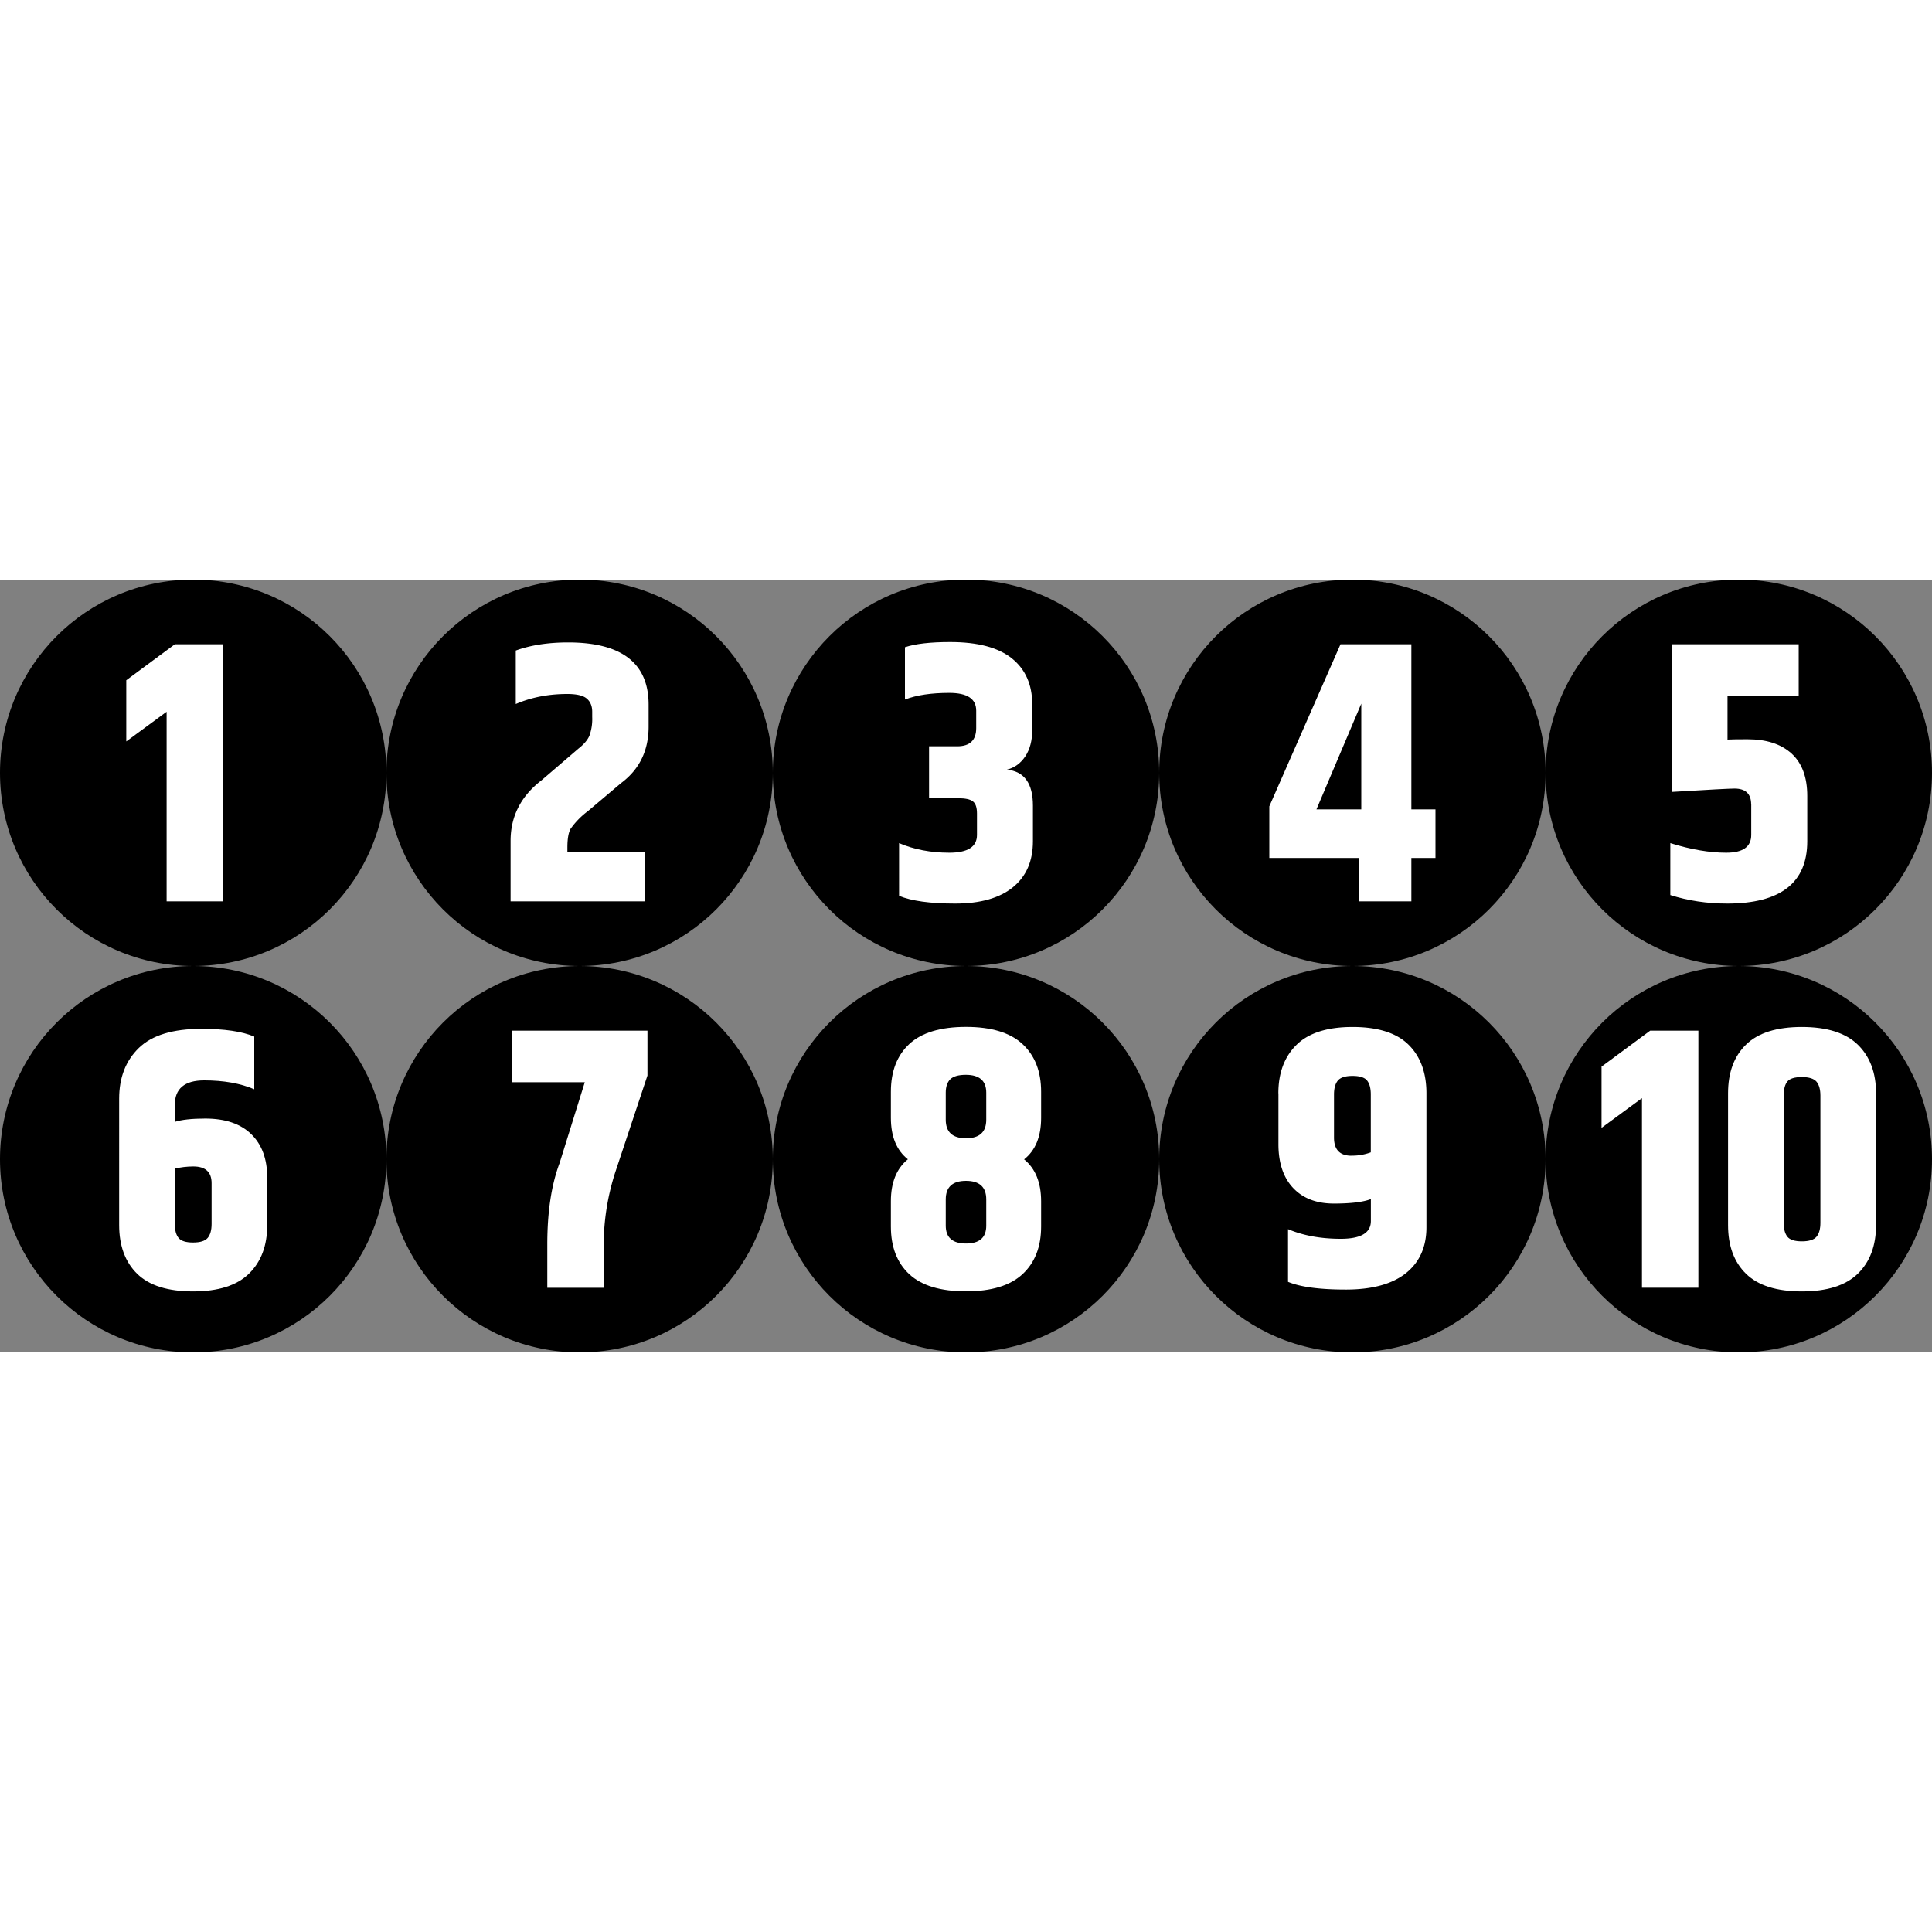
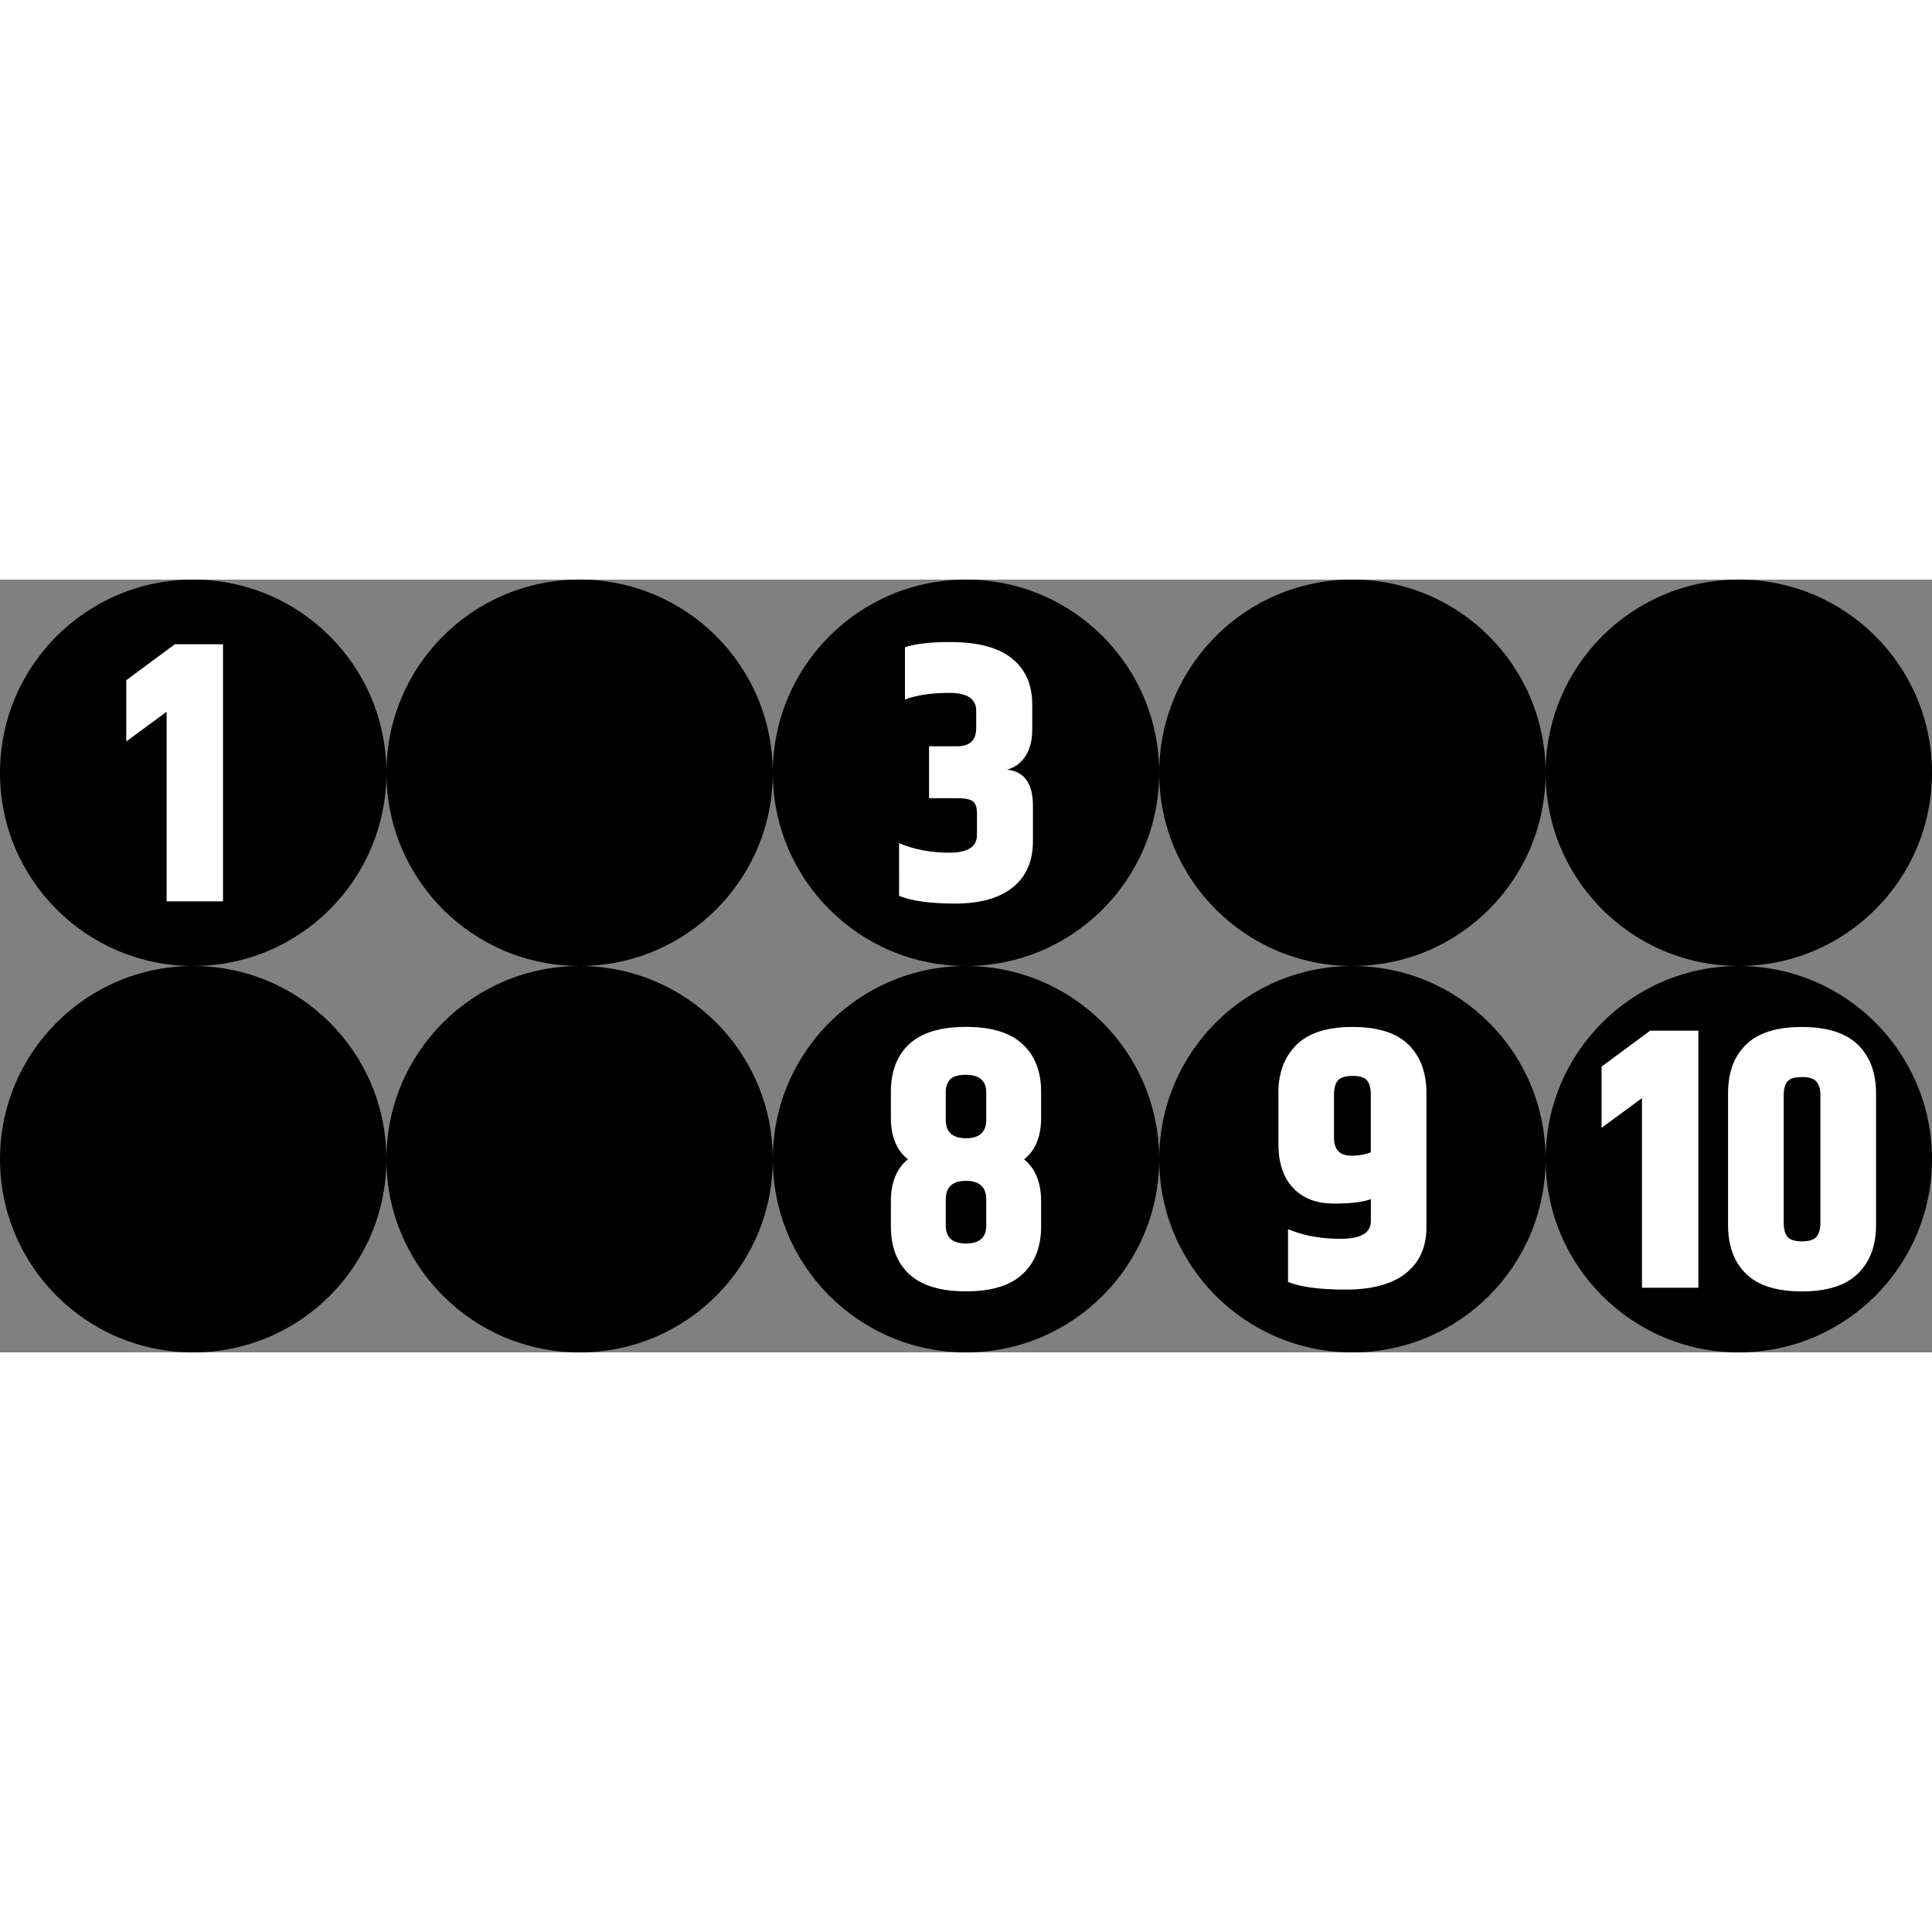
<svg xmlns="http://www.w3.org/2000/svg" viewBox="0 0 2500 1000" height="500" width="500">
  <rect x="0" y="0" width="2500" height="1000" fill="#808080" stroke="none" />
  <defs>
    <style>
			path { fill: white; }
			circle { fill: hsl(288 55% 36%); }
		</style>
    <circle id="bkg" cx="250" cy="250" r="250" />
    <path id="n1" d="M288.6 83.7v332.6h-73V171l-52.2 38.4v-79.2l62.8-46.5h62.4Z" />
-     <path id="n2" d="M235.1 81.3c69.5 0 104.2 26.9 104.2 80.6v28.3c0 31-11.9 55.4-35.5 73l-43.2 36.5a101.1 101.1 0 0 0-22.4 23c-2.7 5.1-4 13.1-4 24v6.3H335v63.3H160.7v-78.2c0-31.7 13.3-57.8 39.9-78.3l48-41.2c7-5.5 11.7-11 14.1-16.6a63.9 63.9 0 0 0 3.6-24.2V171c0-7.3-2.3-13-7-17-4.6-4-13-6-25.1-6-24.4 0-46.6 4.3-66.8 13V91.8c19.2-7 41.8-10.5 67.7-10.5Z" />
    <path id="n3" d="M229.6 80.8c35.5 0 62 7 79.7 21.1 17.6 14.1 26.4 34 26.4 59.5v33.2c0 13.7-3 25-8.9 34-6 9-13.8 14.8-23.8 17.3 22.4 2.3 33.6 17.8 33.6 46.6v46c0 25.7-8.6 45.5-25.9 59.6-17.3 14-42.1 21.1-74.6 21.1s-56.7-3.4-72.7-10V341c19.5 8.3 41.2 12.4 65 12.4s35.8-7.6 35.8-23v-27.8c0-7.7-1.8-13-5.3-15.6-3.5-2.8-10-4.1-19.2-4.1h-37.5v-67.2h36.5c16.3 0 24.5-7.9 24.5-23.5v-22.6c0-15.4-11.6-23-34.8-23s-42.3 2.8-57.4 8.6V87.5c13.5-4.5 33-6.7 58.6-6.7Z" />
-     <path id="n4" d="M357.5 297.3v62.9h-31.2v56.1h-67.7v-56.1H142.5v-66.8l92.1-209.7h91.7v213.6h31.2Zm-96 0V160.5l-58 136.8h58Z" />
-     <path id="n5" d="M266 291c0-13.7-7.1-20.6-21.5-20.6-6.1 0-33 1.4-80.7 4.3v-191h163.7v67.2h-92.1V207c5.4-.3 14-.4 25.9-.4 24.3 0 43.3 6.1 56.9 18.4 13.6 12.4 20.4 30.7 20.4 55v58.6c0 53.7-34.6 80.6-103.7 80.6-26 0-50.4-3.7-73.5-11V341c26.6 8.3 50.7 12.4 72.3 12.4s32.4-7.6 32.4-23V291Z" />
-     <path id="n6" d="M154.2 171.5c0-27.2 8.5-49 25.5-65.5s44-24.7 81.1-24.7c29.4 0 52.2 3.3 68.2 10v68.2c-18-7.7-39.6-11.5-64.8-11.5s-38 10.6-38 31.7v22c8.7-2.8 21.8-4.3 39.4-4.3 26 0 45.8 6.8 59.5 20.2 13.8 13.4 20.7 32.2 20.7 56.2v61.4c0 26.6-7.9 47.5-23.6 62.9-15.6 15.3-39.8 23-72.4 23s-56.8-7.6-72.3-22.8c-15.5-15.2-23.3-36.2-23.3-63.1V171.5Zm96 87.9c-8.3 0-16.3 1-24 2.8v71.6c0 8 1.6 14 4.8 18 3.2 4 9.5 6 18.8 6s15.6-2 19-6c3.3-4 5-10 5-18V281c0-14.4-7.9-21.6-23.6-21.6Z" />
-     <path id="n7" d="M162.2 83.7h175.6v58L296.1 267a307.3 307.3 0 0 0-14.9 99.4v50h-73v-56.2c0-42 5.3-77 15.9-105.2l32.6-104.6h-94.5V83.7Z" />
    <path id="n8" d="M347.2 162.9v33.6c0 24.3-7.4 42.2-22 53.7 14.6 11.9 22 30 22 54.3V337c0 26.3-8 46.8-24 61.7-16 14.9-40.4 22.3-73.2 22.3s-57.2-7.3-73.2-22c-16-14.8-24-35.4-24-62v-32.6c0-24.3 7.4-42.4 22-54.3-14.6-11.5-22-29.4-22-53.7v-33.6c0-26.6 8-47.2 24-62 16-14.7 40.4-22 73.2-22s57.2 7.4 73.2 22.3 24 35.4 24 61.7Zm-123.4 1v35c0 16 8.8 24 26.2 24s26.2-8 26.2-24v-35c0-15.4-8.8-23.1-26.4-23.1-9.6 0-16.4 2-20.2 5.8-3.8 3.8-5.8 9.6-5.8 17.2Zm52.4 172.3V302c0-16-8.8-24-26.2-24s-26.2 8-26.2 24v34c0 15.4 8.8 23.1 26.2 23.1s26.2-7.7 26.2-23Z" />
    <path id="n9" d="M154.2 164.8c0-26.6 7.9-47.5 23.6-62.9 15.6-15.3 39.8-23 72.4-23s56.8 7.6 72.3 22.8c15.5 15.2 23.3 36.2 23.3 63.1v173.3c0 25.6-9 45.4-26.7 59.5-17.7 14-43.6 21.1-77.5 21.1s-58.9-3.3-74.9-10v-68.2C186.2 348.8 209 353 235 353s38.9-7.7 38.9-23v-28.4c-9.6 3.8-25.6 5.8-48 5.8s-40-6.8-52.6-20.2c-12.6-13.4-19-32.3-19-56.6v-65.8Zm94.6 80.6a68 68 0 0 0 25-4.3v-74.9c0-8-1.6-14-4.8-18-3.2-4-9.5-6-18.8-6s-15.6 2-19 6c-3.3 4-5 10-5 18V222c0 15.7 7.6 23.5 22.6 23.5Z" />
    <path id="n10" d="M135.3 83.7h62.4v332.6h-73V171l-52.3 38.4v-79.2l62.9-46.5Zm292.3 81.1v170.4c0 26.6-7.8 47.5-23.5 62.9-15.7 15.3-39.9 23-72.5 23s-56.7-7.6-72.2-22.8c-15.6-15.2-23.3-36.2-23.3-63.1V164.8c0-26.9 7.7-48 23.3-63.1 15.5-15.2 39.6-22.8 72.2-22.8s56.8 7.7 72.5 23c15.7 15.4 23.5 36.3 23.5 62.9Zm-72 2.9c0-8-1.7-14-5-18-3.4-4-9.7-6-19-6s-15.5 1.9-18.7 5.7c-3.2 3.9-4.8 10-4.8 18.3v164.6c0 8 1.6 14 4.8 18 3.2 4 9.4 6 18.7 6s15.6-2 19-6c3.3-4 5-10 5-18V167.7Z" />
  </defs>
  <view id="1" viewBox="0 0 500 500" />
  <g transform="translate(0,0)">
    <use href="#bkg" />
    <use href="#n1" />
  </g>
  <view id="2" viewBox="500 0 500 500" />
  <g transform="translate(500,0)">
    <use href="#bkg" />
    <use href="#n2" />
  </g>
  <view id="3" viewBox="1000 0 500 500" />
  <g transform="translate(1000,0)">
    <use href="#bkg" />
    <use href="#n3" />
  </g>
  <view id="4" viewBox="1500 0 500 500" />
  <g transform="translate(1500,0)">
    <use href="#bkg" />
    <use href="#n4" />
  </g>
  <view id="5" viewBox="2000 0 500 500" />
  <g transform="translate(2000,0)">
    <use href="#bkg" />
    <use href="#n5" />
  </g>
  <view id="6" viewBox="0 500 500 500" />
  <g transform="translate(0,500)">
    <use href="#bkg" />
    <use href="#n6" />
  </g>
  <view id="7" viewBox="500 500 500 500" />
  <g transform="translate(500,500)">
    <use href="#bkg" />
    <use href="#n7" />
  </g>
  <view id="8" viewBox="1000 500 500 500" />
  <g transform="translate(1000,500)">
    <use href="#bkg" />
    <use href="#n8" />
  </g>
  <view id="9" viewBox="1500 500 500 500" />
  <g transform="translate(1500,500)">
    <use href="#bkg" />
    <use href="#n9" />
  </g>
  <view id="10" viewBox="2000 500 500 500" />
  <g transform="translate(2000,500)">
    <use href="#bkg" />
    <use href="#n10" />
  </g>
</svg>